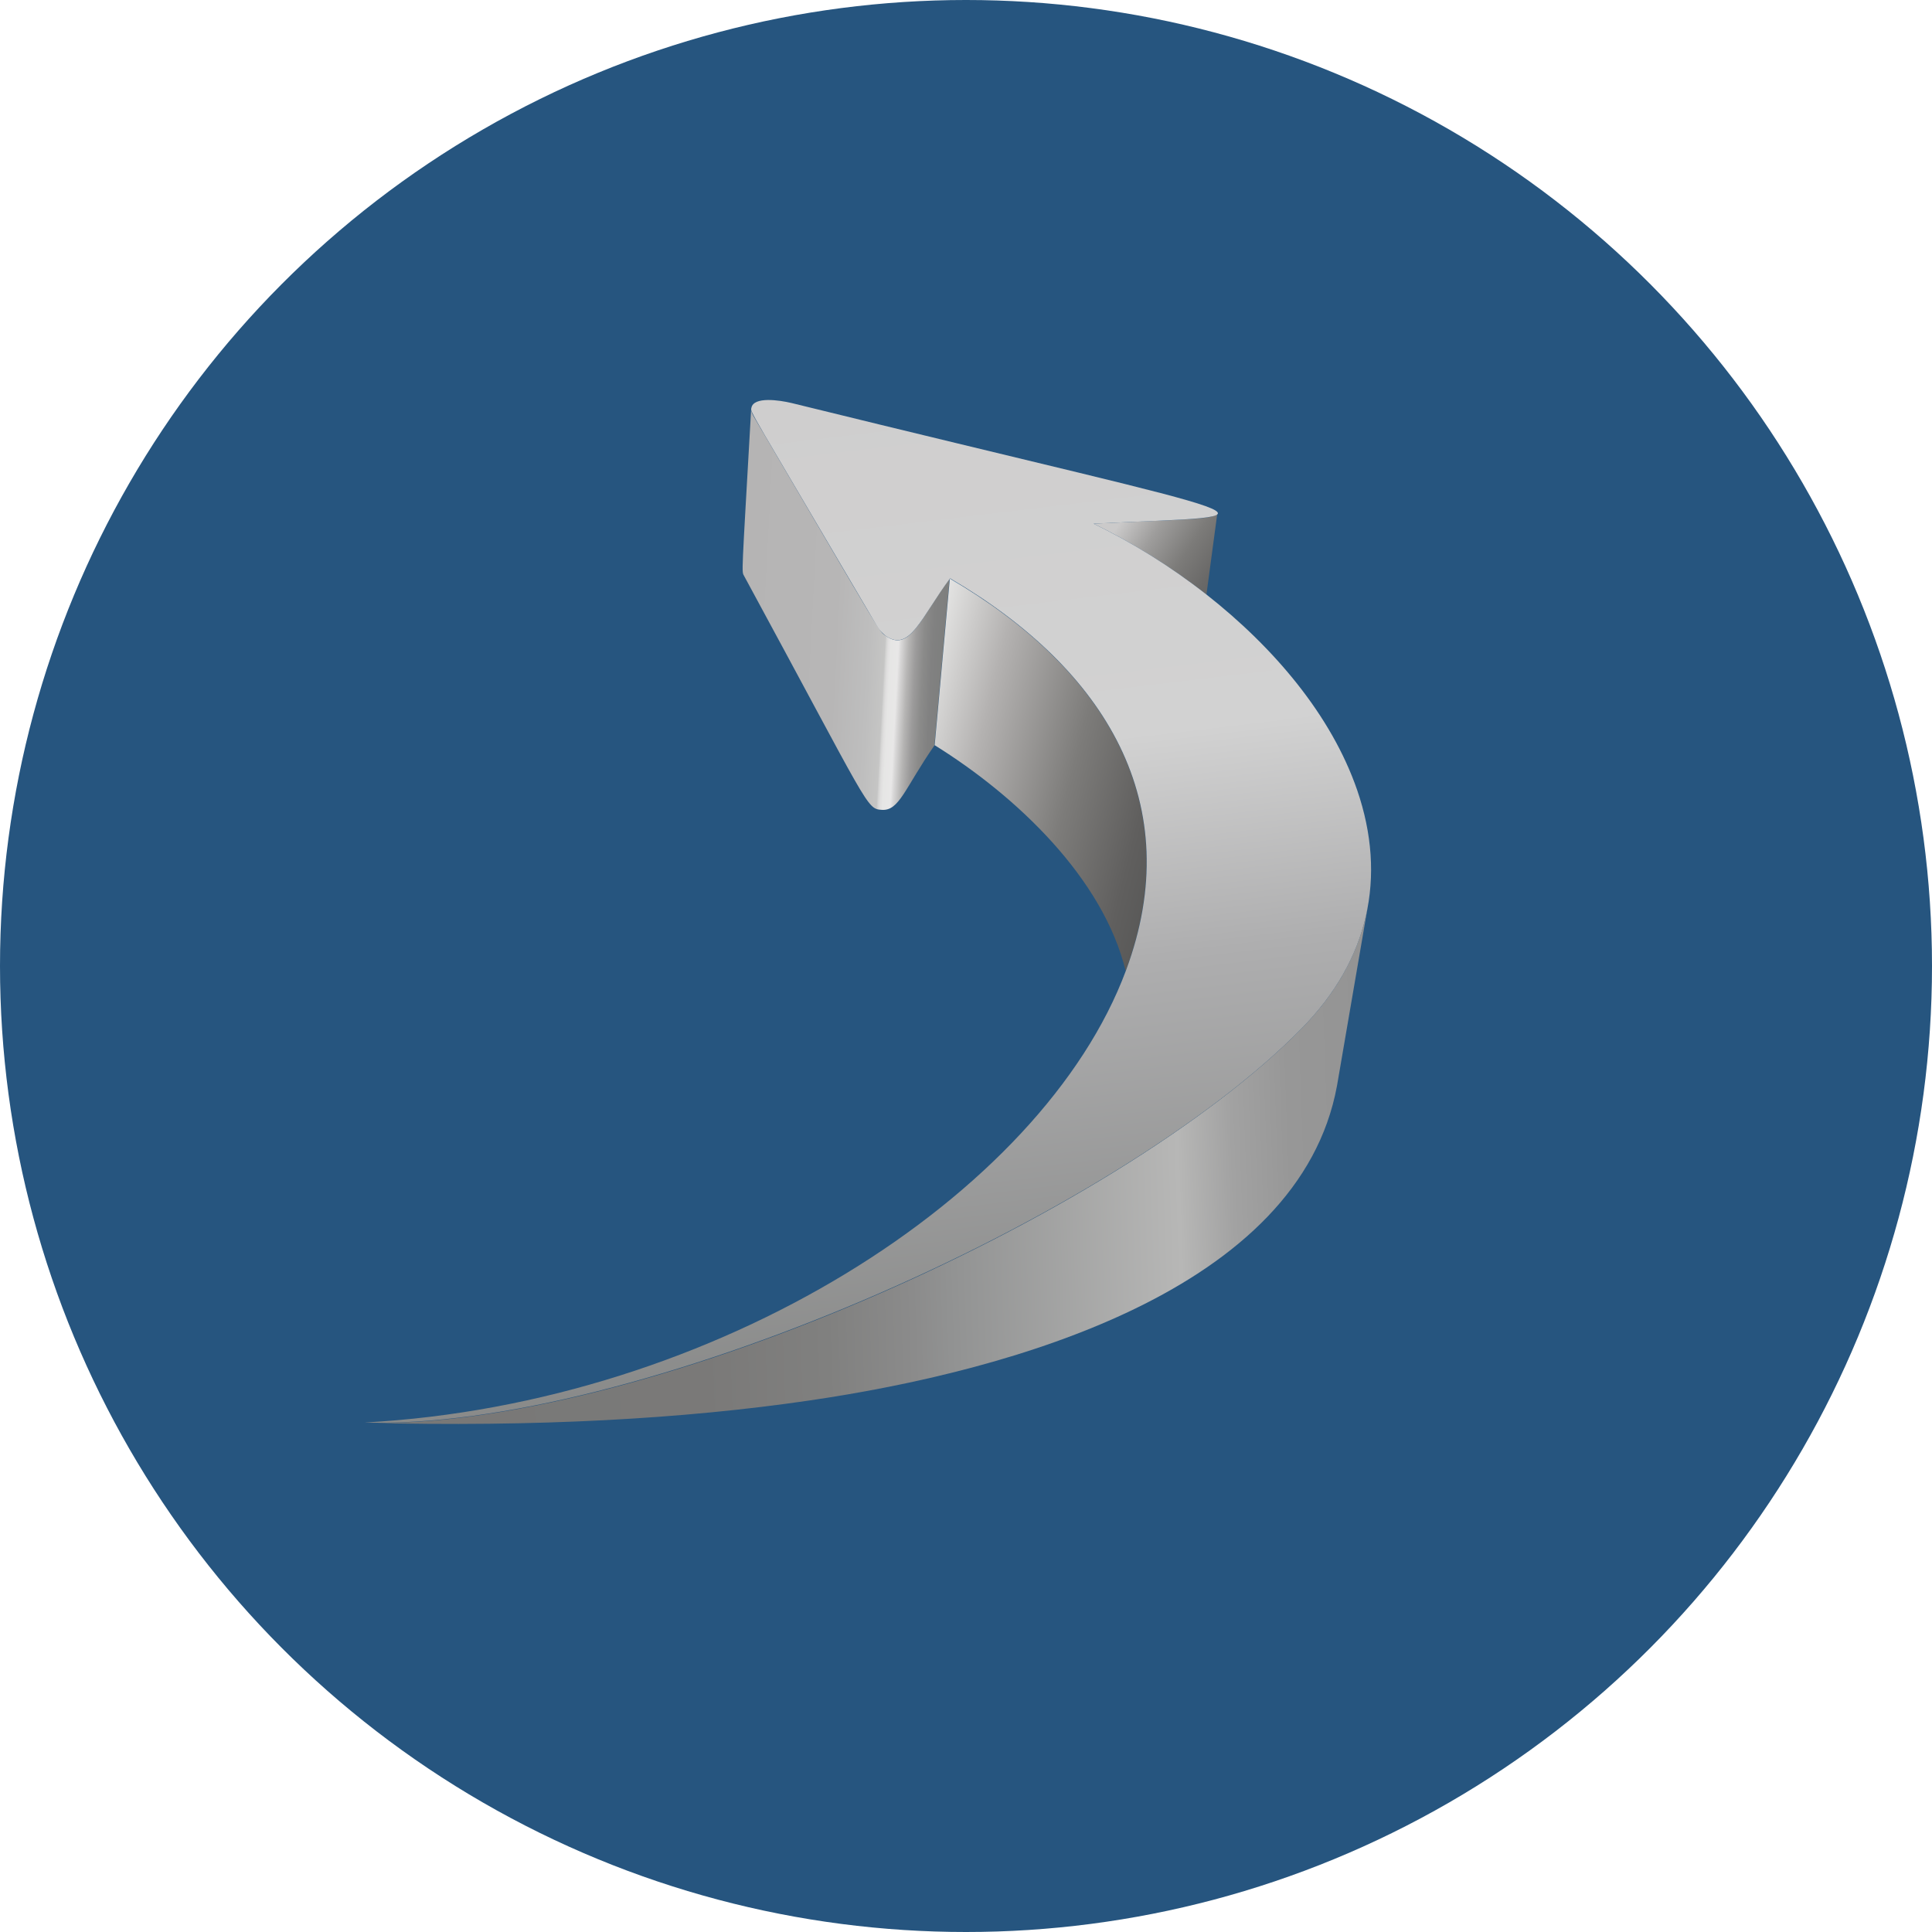
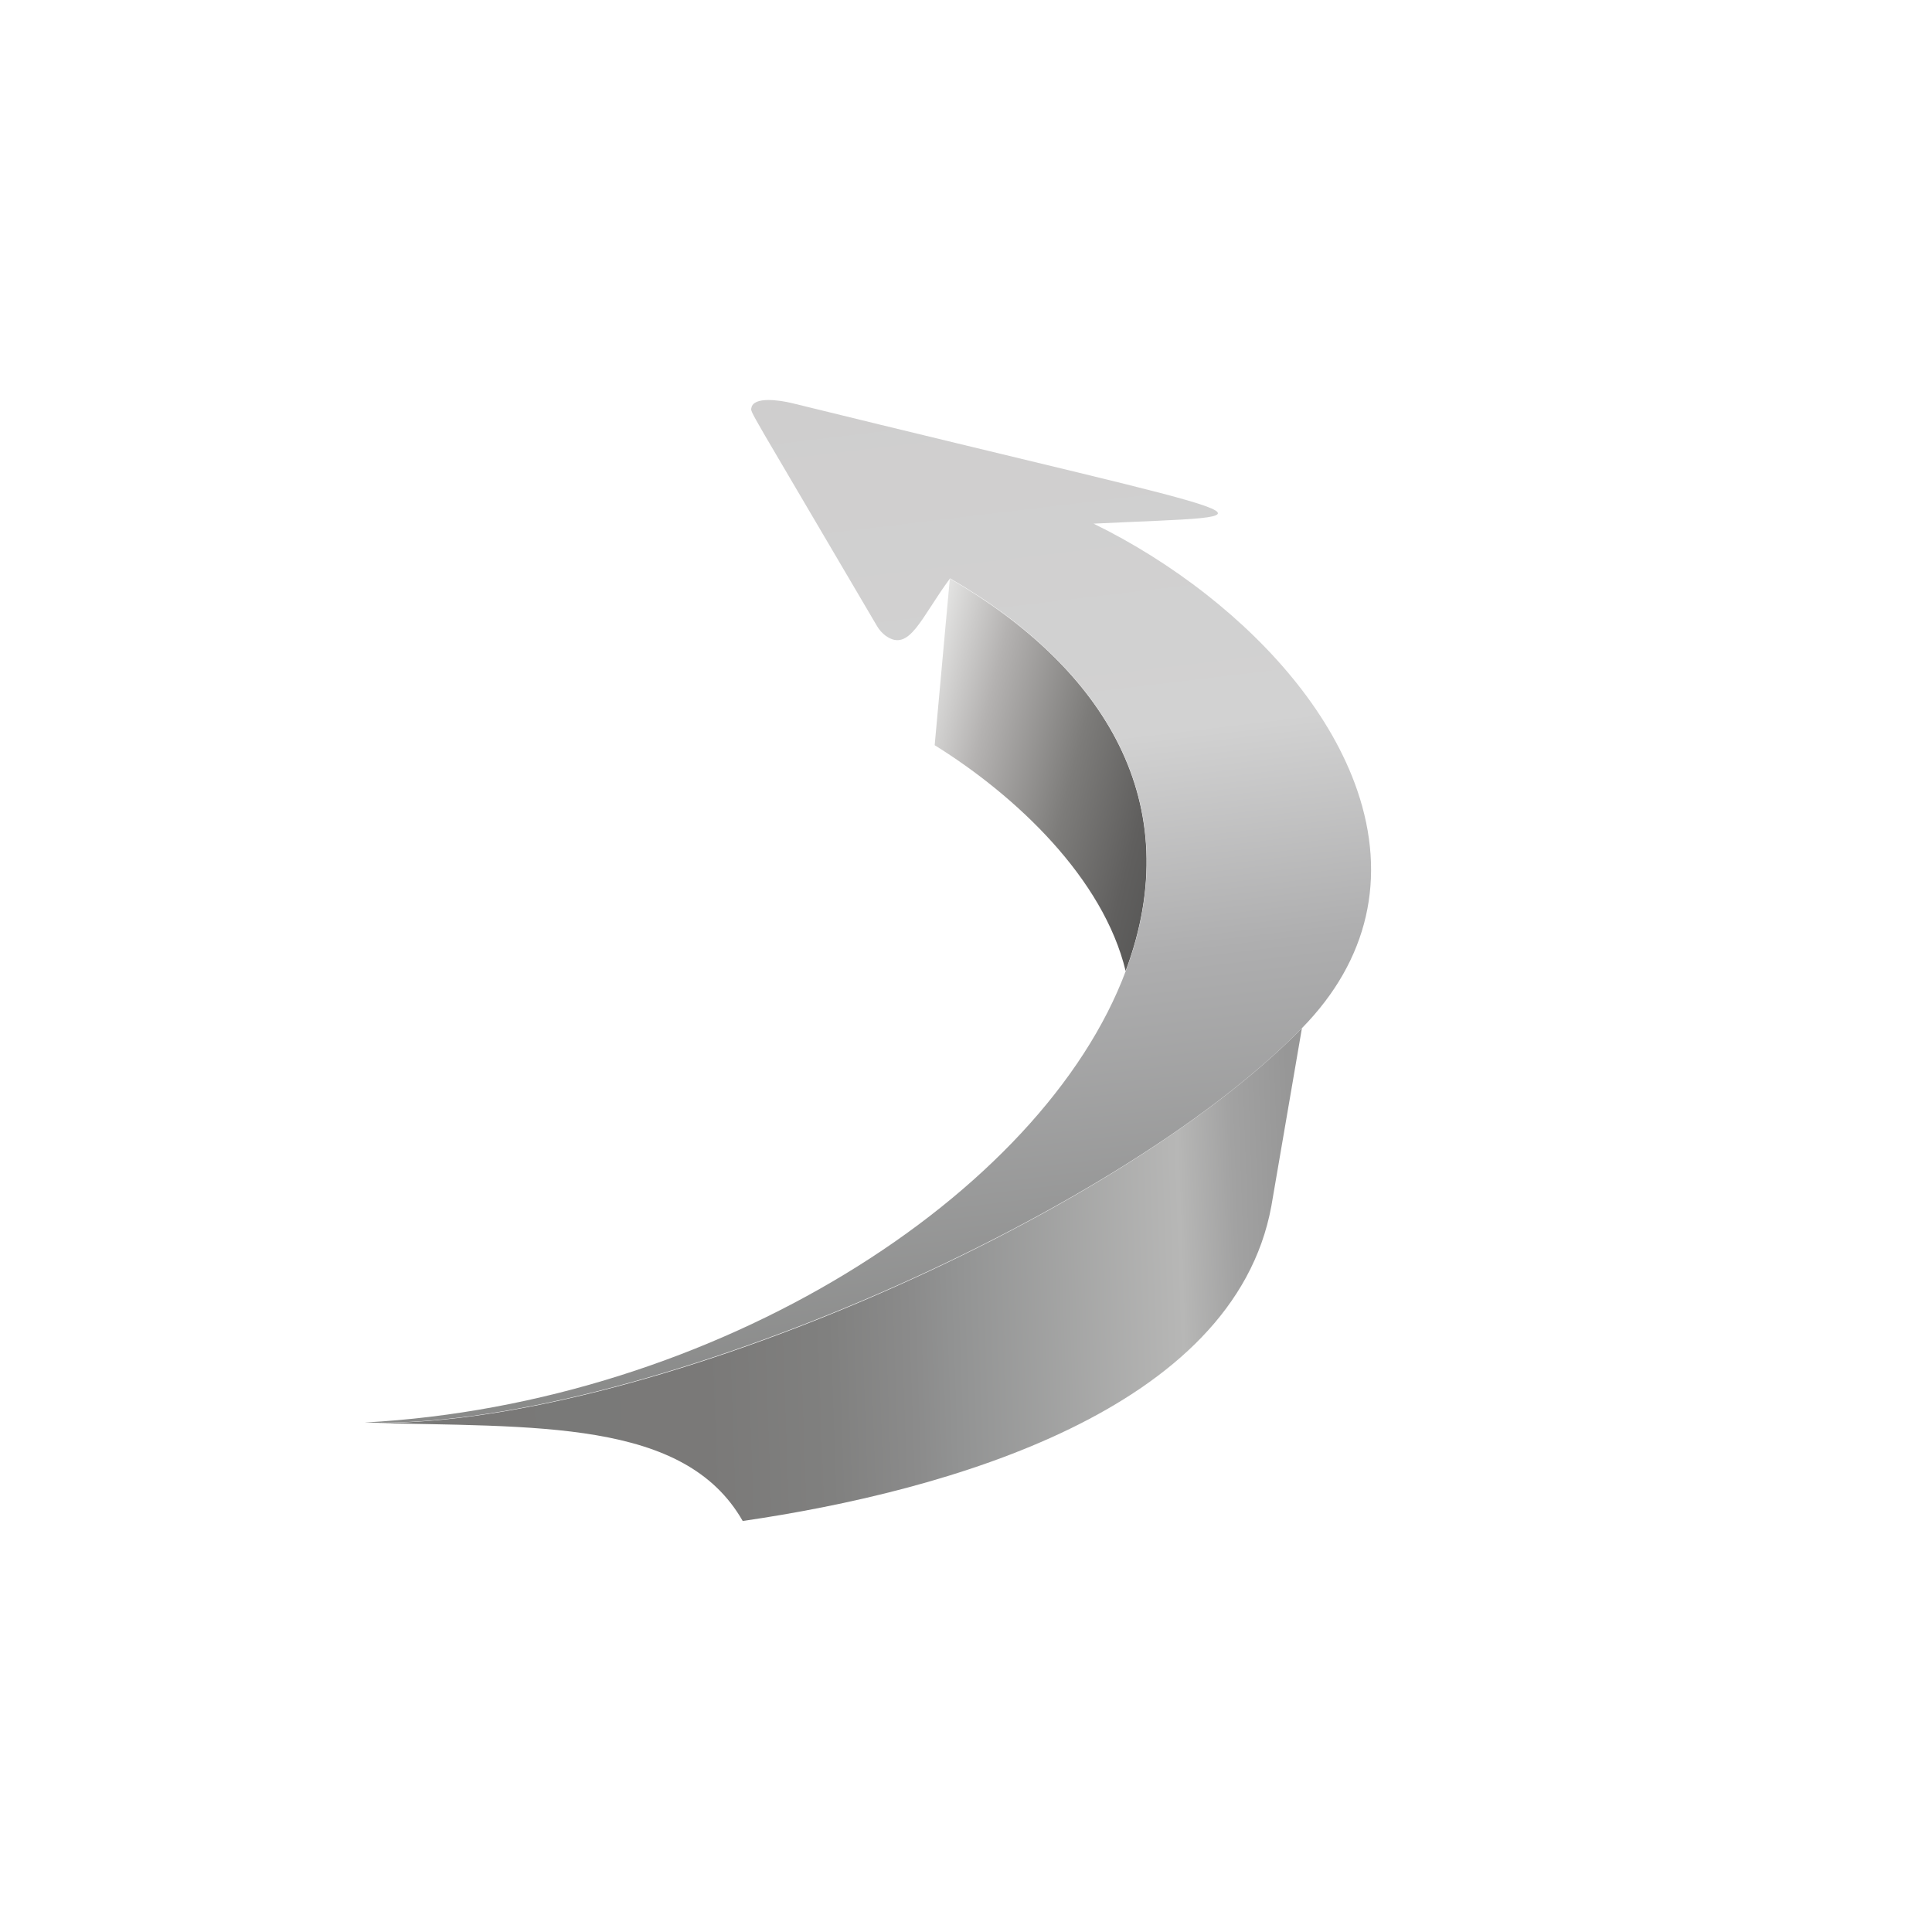
<svg xmlns="http://www.w3.org/2000/svg" xmlns:xlink="http://www.w3.org/1999/xlink" id="Capa_1" x="0px" y="0px" viewBox="0 0 777 777" style="enable-background:new 0 0 777 777;" xml:space="preserve">
  <style type="text/css">	.st0{fill:#26557F;}	.st1{fill:url(#SVGID_1_);}	.st2{fill:url(#SVGID_00000165922652735756753560000004134036100210981784_);}	.st3{fill:url(#SVGID_00000046324735826803221960000013444278171591755922_);}	.st4{fill:url(#SVGID_00000129166996635181935650000018186808820542845347_);}	.st5{fill:url(#SVGID_00000052074286843409043730000013532791638127544233_);}	.st6{fill:url(#SVGID_00000023970556862735378320000012952445483345675185_);}	.st7{fill:url(#SVGID_00000018937967521848118370000016016648556776505241_);}</style>
-   <circle class="st0" cx="388.5" cy="388.5" r="388.5" />
  <g>
    <g>
      <g>
        <linearGradient id="SVGID_1_" gradientUnits="userSpaceOnUse" x1="297.755" y1="243.448" x2="381.239" y2="247.823">
          <stop offset="0" style="stop-color:#B5B4B4" />
          <stop offset="0.464" style="stop-color:#B7B6B6" />
          <stop offset="0.631" style="stop-color:#BEBEBE" />
          <stop offset="0.704" style="stop-color:#C5C5C4" />
          <stop offset="0.705" style="stop-color:#C6C6C6" />
          <stop offset="0.712" style="stop-color:#D5D5D4" />
          <stop offset="0.721" style="stop-color:#E0DFDF" />
          <stop offset="0.734" style="stop-color:#E6E6E5" />
          <stop offset="0.77" style="stop-color:#E8E7E7" />
          <stop offset="0.783" style="stop-color:#D8D7D7" />
          <stop offset="0.818" style="stop-color:#B6B5B4" />
          <stop offset="0.854" style="stop-color:#9C9B9B" />
          <stop offset="0.892" style="stop-color:#8B8B8A" />
          <stop offset="0.934" style="stop-color:#818181" />
          <stop offset="0.985" style="stop-color:#7E7F7E" />
        </linearGradient>
-         <path class="st1" d="M356.2,255.7c-2.9-2.1,0.6,3.1-53.2-88.4c-0.5-0.9-0.9-1.9-0.9-2.8c-3.9,68.9-3.9,65.1-2.8,67.2     c50.5,93.1,49.1,93.6,55.3,94c7.1,0.5,9.2-8.6,21.2-25.9l6.1-67C370.2,248.6,365.8,262.6,356.2,255.7z" />
        <linearGradient id="SVGID_00000157267226408628639180000007963313837014636214_" gradientUnits="userSpaceOnUse" x1="143.198" y1="477.046" x2="553.424" y2="462.721">
          <stop offset="0" style="stop-color:#787877" />
          <stop offset="0.335" style="stop-color:#7A7978" />
          <stop offset="0.456" style="stop-color:#80807F" />
          <stop offset="0.541" style="stop-color:#8B8B8B" />
          <stop offset="0.577" style="stop-color:#919292" />
          <stop offset="0.806" style="stop-color:#B7B7B6" />
          <stop offset="0.808" style="stop-color:#B6B6B5" />
          <stop offset="0.859" style="stop-color:#A2A2A2" />
          <stop offset="0.916" style="stop-color:#979797" />
          <stop offset="0.99" style="stop-color:#949494" />
        </linearGradient>
-         <path style="fill:url(#SVGID_00000157267226408628639180000007963313837014636214_);" d="M146.5,572.2L146.5,572.2     c108.3,3.2,301.5-81.4,377.1-158.7c15-15.3,23.3-31.8,26.4-48.4l-12.3,71.6c-15.1,82-130.2,114.6-212.6,126.6     C275.2,570.6,215.9,574,146.5,572.2z" />
+         <path style="fill:url(#SVGID_00000157267226408628639180000007963313837014636214_);" d="M146.5,572.2L146.5,572.2     c108.3,3.2,301.5-81.4,377.1-158.7l-12.3,71.6c-15.1,82-130.2,114.6-212.6,126.6     C275.2,570.6,215.9,574,146.5,572.2z" />
        <linearGradient id="SVGID_00000014611568714549152680000008717237199982081181_" gradientUnits="userSpaceOnUse" x1="365.579" y1="298.68" x2="477.199" y2="326.51">
          <stop offset="0" style="stop-color:#E3E3E2" />
          <stop offset="0.237" style="stop-color:#B4B2B1" />
          <stop offset="0.58" style="stop-color:#7D7C7A" />
          <stop offset="0.846" style="stop-color:#605F5E" />
          <stop offset="1" style="stop-color:#565655" />
        </linearGradient>
        <path style="fill:url(#SVGID_00000014611568714549152680000008717237199982081181_);" d="M382,232.7l-6.1,67     c33,20.5,67.8,53.6,76.8,90.8C478,322.8,443.9,268.7,382,232.7z" />
        <linearGradient id="SVGID_00000155836851299341490570000012394196381511798413_" gradientUnits="userSpaceOnUse" x1="381.871" y1="233.337" x2="493.325" y2="261.126">
          <stop offset="0" style="stop-color:#65A9DD" />
          <stop offset="8.476257e-02" style="stop-color:#5DA1D8" />
          <stop offset="0.497" style="stop-color:#377FBE" />
          <stop offset="0.815" style="stop-color:#1F6BAE" />
          <stop offset="1" style="stop-color:#1664A8" />
        </linearGradient>
-         <path style="fill:url(#SVGID_00000155836851299341490570000012394196381511798413_);" d="M382,232.7c1.3,0.8,2.7,1.6,4,2.4     C384.7,234.2,383.3,233.5,382,232.7z" />
        <linearGradient id="SVGID_00000126291499053811783830000007936319044341032837_" gradientUnits="userSpaceOnUse" x1="378.044" y1="161.587" x2="411.546" y2="567.342">
          <stop offset="0" style="stop-color:#86D0F0" />
          <stop offset="0.363" style="stop-color:#65A9DD" />
          <stop offset="0.577" style="stop-color:#60A6DC" />
          <stop offset="1" style="stop-color:#4591CE" />
        </linearGradient>
-         <path style="fill:url(#SVGID_00000126291499053811783830000007936319044341032837_);" d="M382,232.7c1.3,0.8,2.7,1.6,4,2.4     C384.7,234.2,383.3,233.5,382,232.7z" />
        <linearGradient id="SVGID_00000072970711330481052630000016807167077912059812_" gradientUnits="userSpaceOnUse" x1="448.161" y1="197.689" x2="504.715" y2="234.416">
          <stop offset="0.128" style="stop-color:#CBCACA" />
          <stop offset="0.336" style="stop-color:#9E9D9C" />
          <stop offset="0.557" style="stop-color:#7C7B79" />
          <stop offset="0.747" style="stop-color:#696867" />
          <stop offset="0.883" style="stop-color:#626261" />
          <stop offset="0.917" style="stop-color:#7A7877" />
          <stop offset="0.989" style="stop-color:#BEBDBD" />
          <stop offset="1" style="stop-color:#CBCACA" />
        </linearGradient>
-         <path style="fill:url(#SVGID_00000072970711330481052630000016807167077912059812_);" d="M439.8,210.6     c15.4,7.5,31,17.2,45.4,28.5l4.4-32.8C489.3,209,476.8,208.8,439.8,210.6z" />
        <linearGradient id="SVGID_00000156567984329528532440000007472700614390243748_" gradientUnits="userSpaceOnUse" x1="313.063" y1="159.361" x2="363.045" y2="575.539">
          <stop offset="0" style="stop-color:#CFCECE" />
          <stop offset="0.363" style="stop-color:#D2D2D2" />
          <stop offset="0.577" style="stop-color:#AEAEAF" />
          <stop offset="1" style="stop-color:#838483" />
        </linearGradient>
        <path style="fill:url(#SVGID_00000156567984329528532440000007472700614390243748_);" d="M545.8,317.7     c-10.4-30.1-33.5-57.3-60.6-78.6c-14.4-11.3-30-21-45.4-28.5c79.5-3.9,81.2,1.3-121.4-48.5c-5-1.2-15.3-2.7-16.2,1.9     c-0.4,2-2.1-1.8,50.4,87.6c1,1.8,2.3,3.1,3.6,4.1c9.6,6.8,14.1-7.2,25.9-23.1c62.6,36.5,95.7,90.8,70.7,157.8     c-33.6,90.1-164.6,174.1-306.2,181.7c107.3,3.2,301.3-81.2,377.1-158.7C550.4,386.1,557.9,352.9,545.8,317.7z" />
        <g>
          <defs>
            <path id="SVGID_00000004539315154063378770000006407660626200442557_" d="M545.8,317.7c-10.4-30.1-33.5-57.3-60.6-78.6       c-14.4-11.3-30-21-45.4-28.5c80.2-3.9,80,1-121.4-48.5c-5-1.2-15.3-2.7-16.2,1.9c-0.4,2-2.1-1.8,50.4,87.6       c1,1.8,2.3,3.1,3.6,4.1c9.6,6.8,14.1-7.2,25.9-23.1c62.7,36.5,95.7,90.8,70.7,157.8c-33.6,90.1-164.6,174.1-306.2,181.7       c107.3,3.2,301.3-81.2,377.1-158.7C550.4,386.1,557.9,352.9,545.8,317.7z" />
          </defs>
          <clipPath id="SVGID_00000114792226994536750240000012810682708964049336_">
            <use xlink:href="#SVGID_00000004539315154063378770000006407660626200442557_" style="overflow:visible;" />
          </clipPath>
        </g>
      </g>
    </g>
  </g>
</svg>